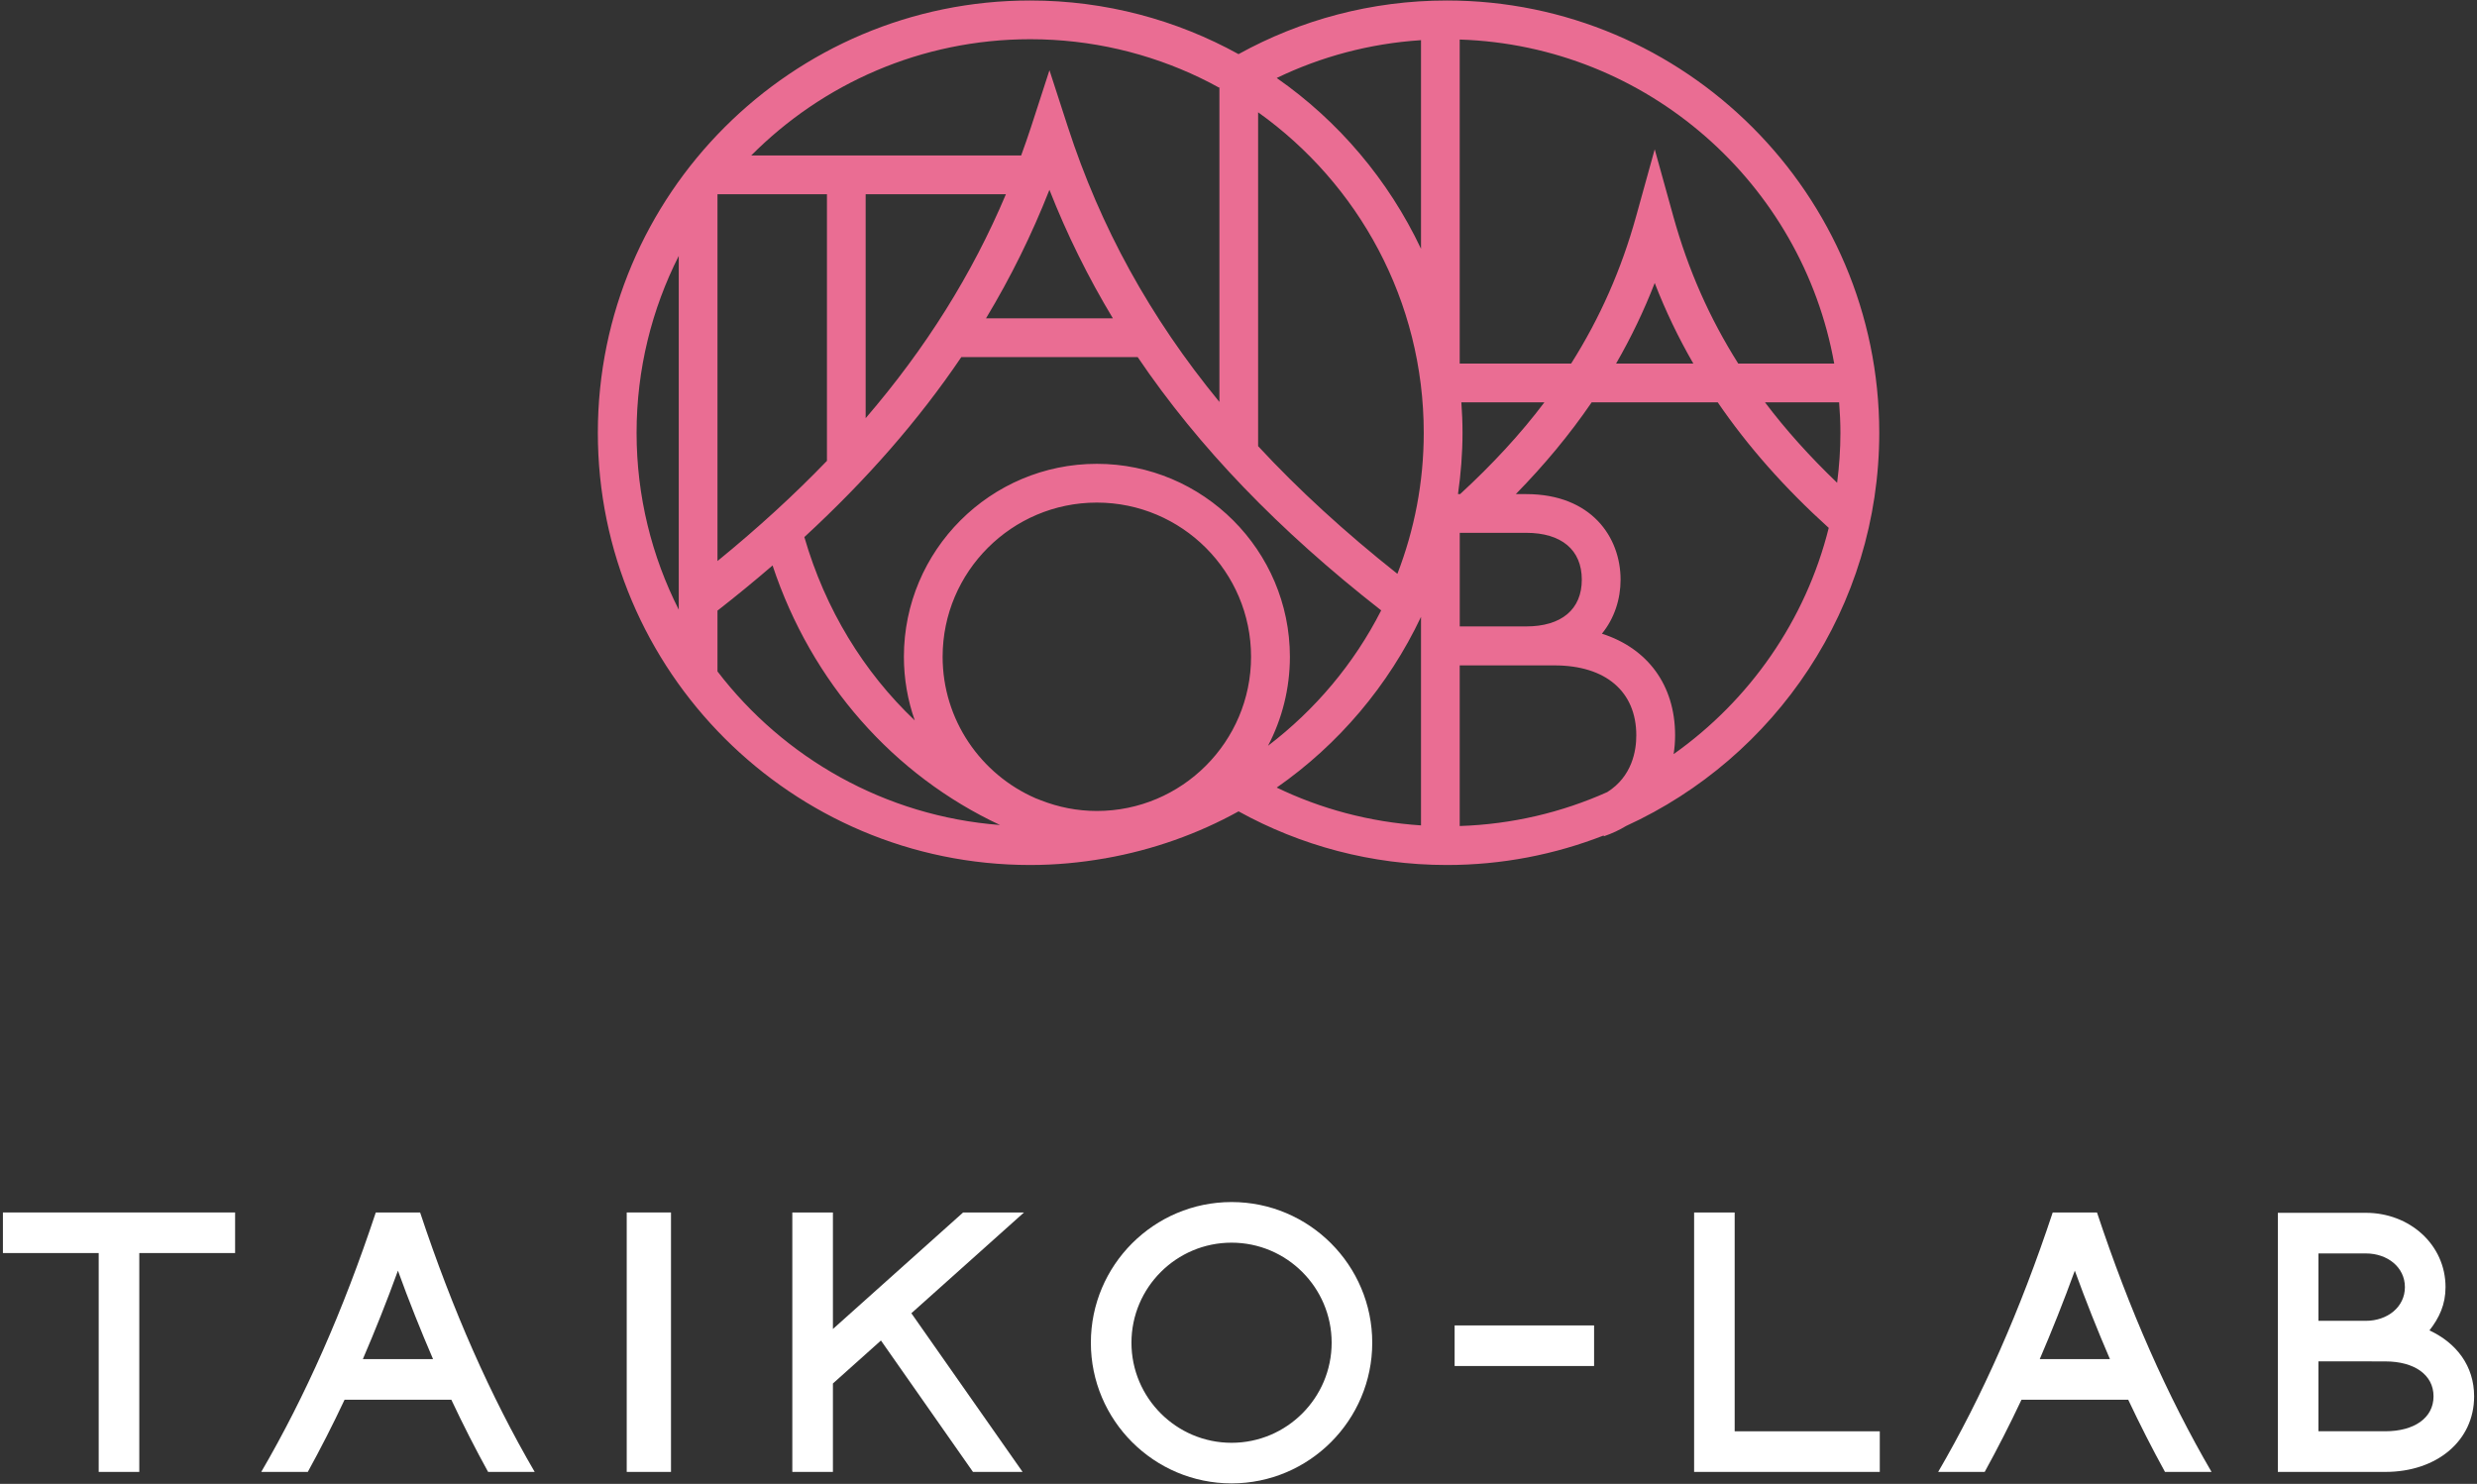
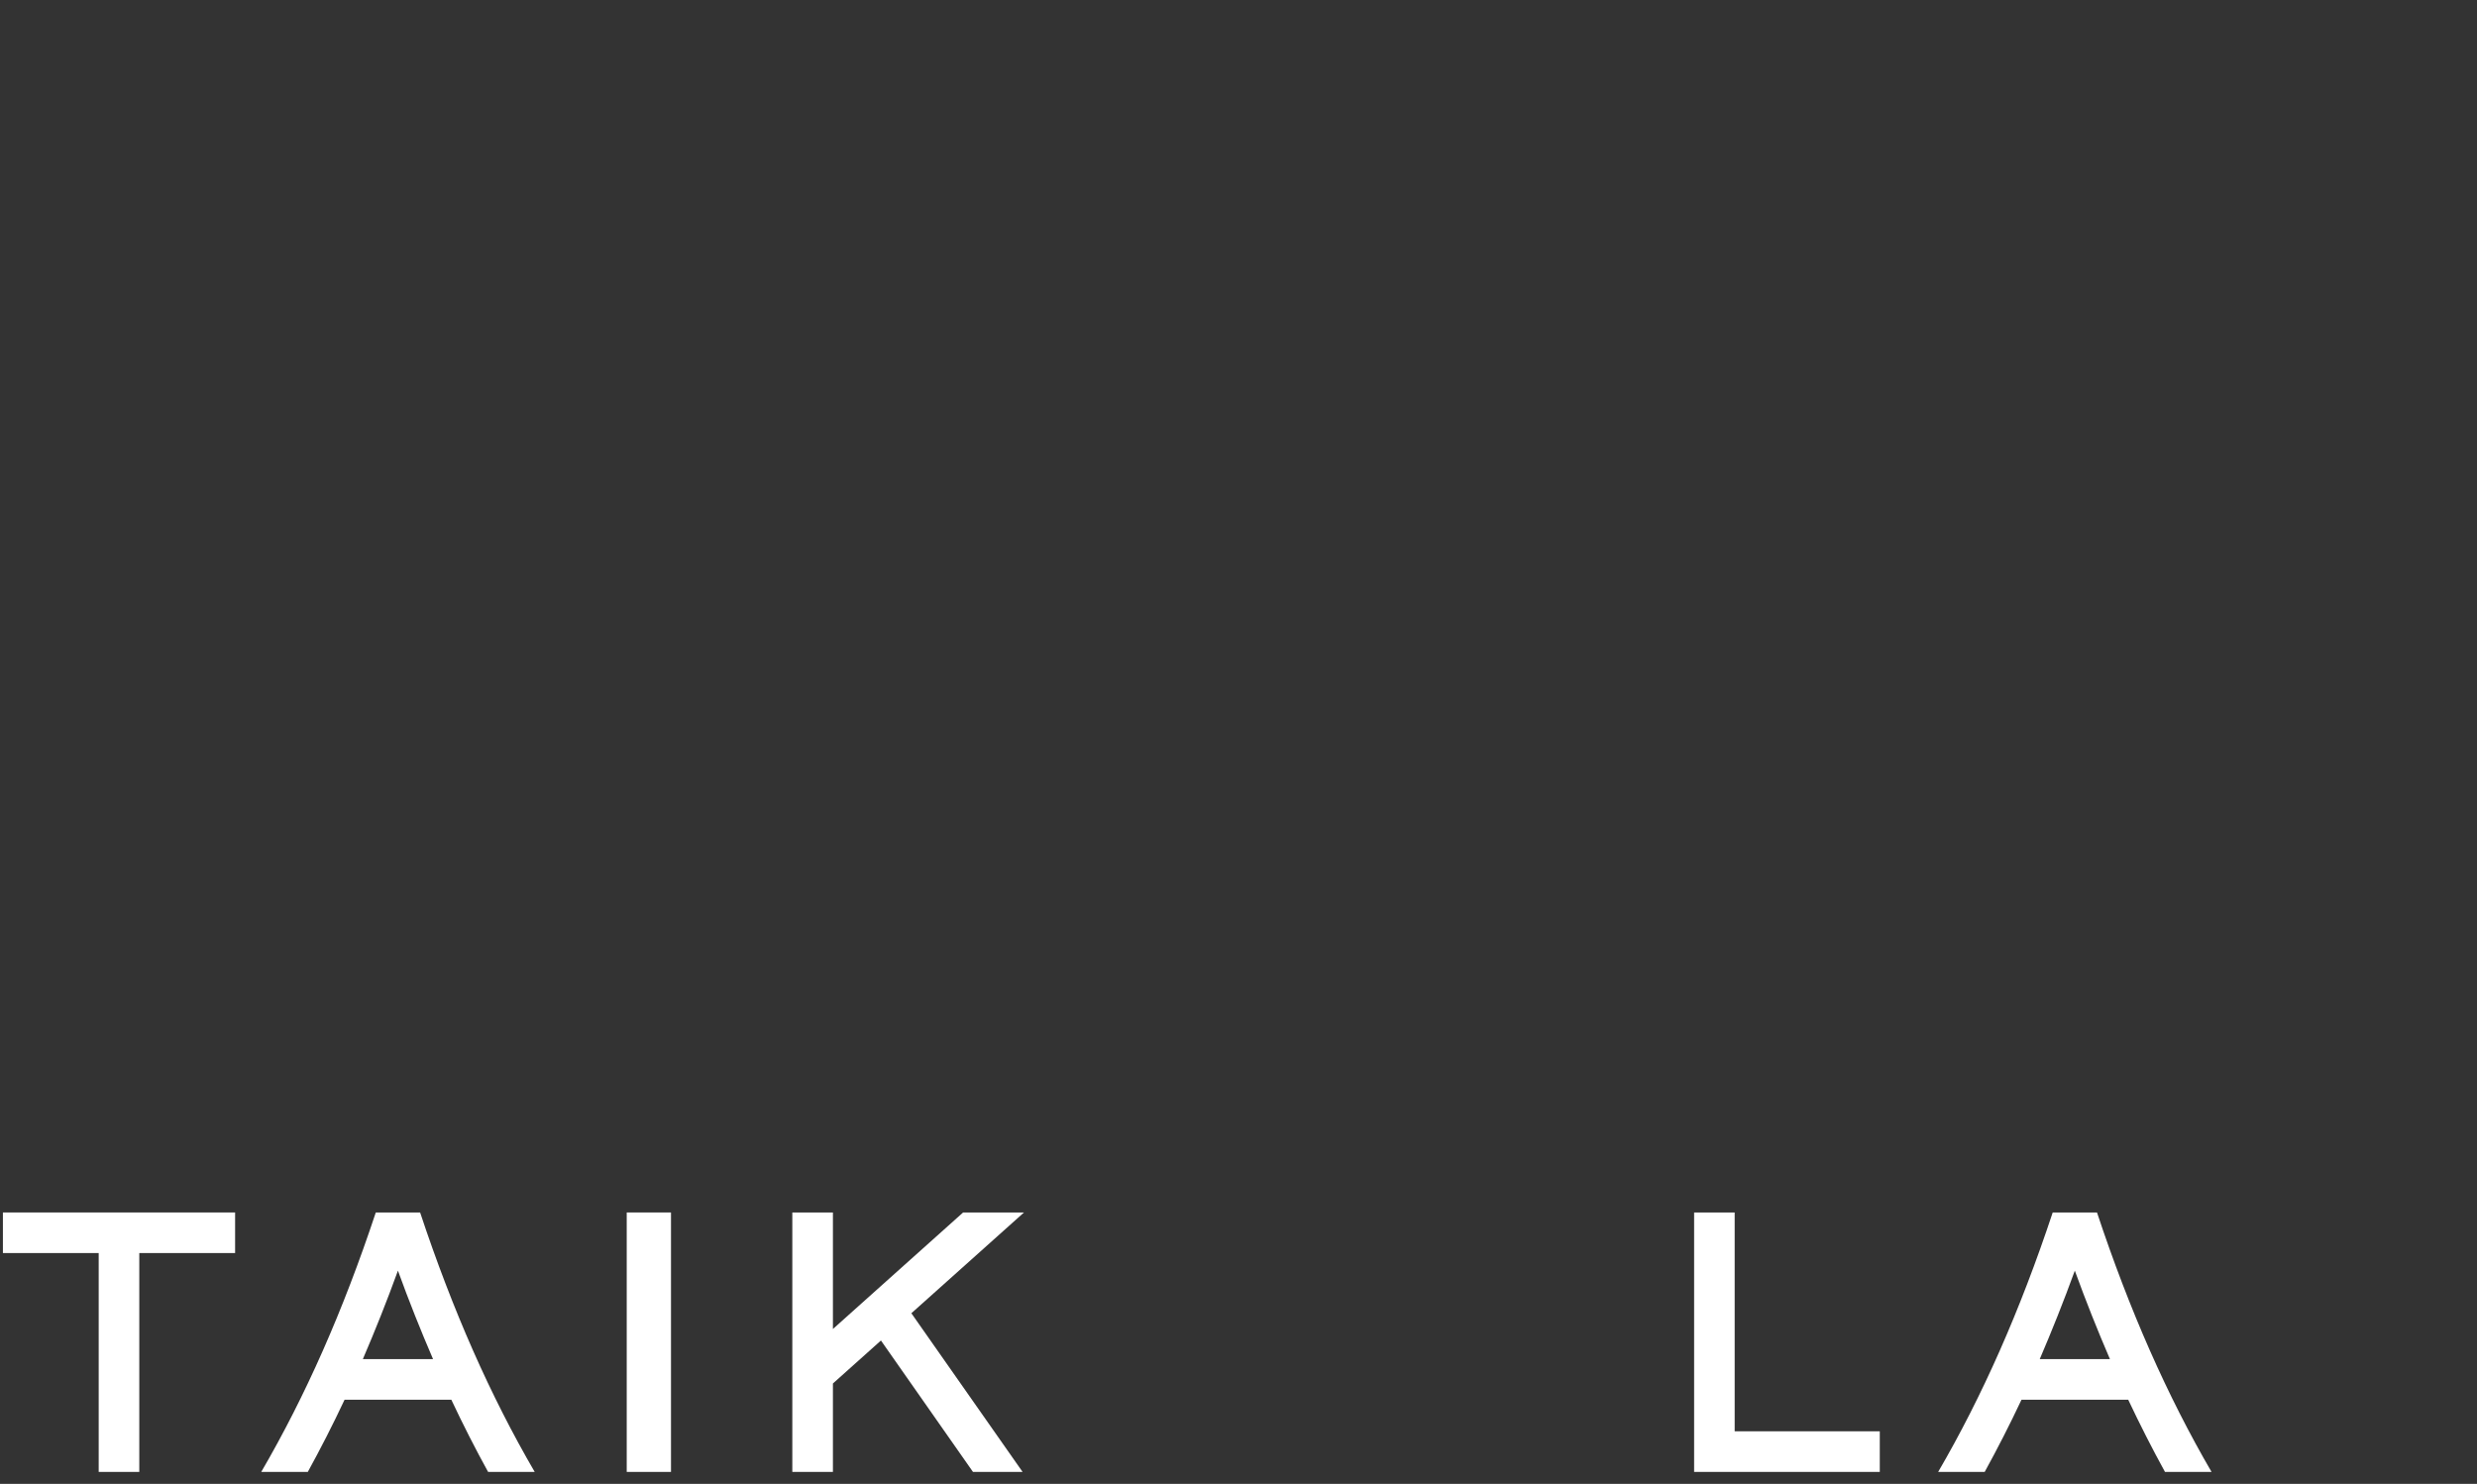
<svg xmlns="http://www.w3.org/2000/svg" version="1.1" id="レイヤー_1" x="0px" y="0px" viewBox="0 0 706 423" style="enable-background:new 0 0 706 423;" xml:space="preserve">
  <rect x="0" y="0" width="706" height="423" fill="#333333" stroke="none" />
  <style type="text/css">
	.st0{fill:#FFFFFF;}
	.st1{fill:#EA6D93;}
</style>
  <g>
    <g>
-       <path class="st0" d="M310.92,382.76c0,22.11,17.99,40.1,40.11,40.1c22.11,0,40.09-17.99,40.09-40.1c0-22.11-17.98-40.1-40.09-40.1    C328.91,342.66,310.92,360.65,310.92,382.76z M322.49,382.76c0-15.73,12.8-28.52,28.53-28.52c15.73,0,28.53,12.79,28.53,28.52    c0,15.73-12.8,28.53-28.53,28.53C335.29,411.29,322.49,398.49,322.49,382.76z" />
      <path class="st0" d="M482.86,345.63v73.96h52.92v-11.58c0,0-32.38,0-41.36,0c0-9.72,0-62.38,0-62.38H482.86z" />
-       <rect x="414.6" y="377.83" class="st0" width="39.75" height="11.57" />
      <polygon class="st0" points="0.83,345.63 0.83,357.2 28.13,357.2 28.13,419.59 39.7,419.59 39.7,357.2 67.01,357.2 67.01,345.63       " />
      <polygon class="st0" points="237.4,394.38 251.09,382.13 277.32,419.59 291.46,419.59 259.76,374.36 291.86,345.63 274.51,345.63     237.4,378.85 237.4,345.63 225.83,345.63 225.83,419.59 237.4,419.59   " />
      <path class="st0" d="M87.73,419.59c3.64-6.62,7.14-13.47,10.48-20.58h30.43c3.34,7.11,6.83,13.96,10.48,20.58h13.28    c-12.59-21.6-23.36-45.96-32.66-73.96h-12.63c-9.29,28-20.06,52.36-32.65,73.96H87.73z M113.42,362.22    c3.17,8.75,6.52,17.12,10.01,25.22h-20.01C106.9,379.34,110.25,370.96,113.42,362.22z" />
      <path class="st0" d="M565.68,419.59c3.64-6.62,7.14-13.47,10.49-20.58h30.42c3.35,7.11,6.84,13.96,10.48,20.58h13.27    c-12.58-21.6-23.36-45.96-32.65-73.96h-12.62c-9.29,28-20.06,52.36-32.65,73.96H565.68z M591.37,362.22    c3.18,8.75,6.52,17.12,10.01,25.22h-20.01C584.85,379.34,588.19,370.96,591.37,362.22z" />
-       <path class="st0" d="M655.02,345.73h-5.78v73.86h30.63c14.66,0,25.31-8.85,25.31-21.54c0-8.62-4.98-15.19-12.73-18.8    c2.84-3.65,4.58-7.42,4.58-12.34c0-12.08-10.2-21.18-22.71-21.18H655.02z M674.32,357.31c6.14,0,11.13,3.91,11.13,9.6    c0,5.69-4.99,9.61-11.13,9.61c-4.69,0-8.68,0-13.51,0c0-9.99,0-15.84,0-19.21C666.48,357.31,674.32,357.31,674.32,357.31z     M679.87,388.09c8.22,0,13.74,3.78,13.74,9.95c0,6.18-5.52,9.96-13.74,9.96c0,0-12.25,0-19.06,0c0-3.37,0-9.93,0-19.92    c5.68,0,13.51,0,13.51,0C676.24,388.09,679.87,388.09,679.87,388.09z" />
      <rect x="178.63" y="345.63" class="st0" width="12.62" height="73.96" />
    </g>
-     <path class="st1" d="M412.39,0.14c-21.52,0-41.76,5.56-59.38,15.29C335.38,5.7,315.14,0.14,293.63,0.14   c-67.95,0-123.23,55.28-123.23,123.23c0,67.94,55.28,123.21,123.23,123.21c7.28,0,14.39-0.68,21.33-1.9c0.04,0,0.09,0.01,0.13,0.02   l0.01-0.04c13.51-2.39,26.29-6.94,37.92-13.37c17.62,9.73,37.86,15.29,59.38,15.29c15.75,0,30.8-3,44.67-8.41l0.08,0.22   c2.29-0.78,4.4-1.77,6.35-2.95c42.51-19.45,72.13-62.36,72.13-112.08C535.6,55.42,480.33,0.14,412.39,0.14z M522.79,103.64h-27.35   c-8.23-13.02-14.31-26.83-18.49-41.9l-5.32-19.18l-5.32,19.18c-4.18,15.07-10.27,28.88-18.5,41.9h-31.76V11.27   C469.53,13,513.64,52.33,522.79,103.64z M482.64,103.64h-22.02c4.27-7.41,7.94-15.06,11.01-22.97   C474.7,88.59,478.36,96.24,482.64,103.64z M405.02,11.45v59.47c-9.26-19.6-23.5-36.4-41.13-48.69   C376.48,16.16,390.37,12.4,405.02,11.45z M293.63,11.18c17.36,0,33.81,3.97,48.5,11.04c1.91,0.92,3.77,1.89,5.62,2.92h-0.19v89.44   c-19.82-24.13-33.94-49.89-43.19-78.38l-5.25-16.18l-5.25,16.18c-0.89,2.73-1.84,5.43-2.82,8.12h-76.94   C234.44,23.87,262.57,11.18,293.63,11.18z M299.11,54.11c5,12.71,11.01,24.89,18.09,36.64h-36.17   C288.11,79,294.11,66.82,299.11,54.11z M246.73,119.21V55.36h39.98C277.09,78.17,263.9,99.23,246.73,119.21z M204.5,55.36h31.2   v76.01c-9.37,9.73-19.75,19.22-31.2,28.56V55.36z M193.46,173.8c-7.67-15.17-12.02-32.29-12.02-50.42   c0-18.13,4.35-35.26,12.02-50.43V173.8z M204.5,191.4v-17.33c5.45-4.26,10.68-8.55,15.7-12.88c11.09,33.43,34.55,59.82,64.83,73.99   C252.25,232.68,223.39,216.07,204.5,191.4z M312.62,231.18c-5.63,0-10.99-1.1-15.94-3.04c-0.5-0.19-1.01-0.39-1.51-0.59   c-15.57-6.77-26.5-22.29-26.5-40.33c0-24.23,19.72-43.95,43.95-43.95c24.24,0,43.96,19.72,43.96,43.95   C356.58,211.46,336.86,231.18,312.62,231.18z M312.62,132.22c-30.32,0-54.99,24.67-54.99,54.99c0,6.36,1.1,12.47,3.1,18.16   c-14.55-13.8-25.52-31.68-31.47-52.27c17.78-16.39,32.6-33.36,44.74-51.31h50.26c17.36,25.68,40.21,49.39,69.41,72.21   c-7.72,15.18-18.81,28.35-32.25,38.59c3.97-7.6,6.23-16.23,6.23-25.38C367.62,156.9,342.95,132.22,312.62,132.22z M405.02,235.29   c-14.65-0.96-28.54-4.71-41.13-10.78c17.63-12.28,31.87-29.08,41.13-48.67V235.29z M398.29,163.58   c-14.95-11.85-28.15-23.93-39.7-36.4V32.01c28.55,20.36,47.21,53.72,47.21,91.37C405.8,137.55,403.11,151.09,398.29,163.58z    M416.85,123.38c0-2.92-0.12-5.82-0.33-8.69h23.67c-6.8,9.02-14.81,17.68-24.02,26.16h-0.61   C416.37,135.13,416.85,129.31,416.85,123.38z M434.98,151.89c10.09,0,15.87,4.87,15.87,13.35c0,8.47-5.78,13.33-15.87,13.33h-18.92   v-26.68H434.98z M458.12,225.79c-12.92,5.79-27.13,9.19-42.07,9.68v-45.79h27.02c14.6,0,23.31,7.46,23.31,19.94   C466.39,214.02,465.18,221.33,458.12,225.79z M477.02,214.97c0.27-1.73,0.42-3.51,0.42-5.35c0-14.36-7.87-24.82-20.86-28.98   c3.59-4.39,5.32-9.9,5.32-15.39c0-12.14-8.32-24.4-26.92-24.4h-2.94c8.21-8.39,15.42-17.08,21.62-26.16h35.93   c8.61,12.59,19.12,24.47,31.64,35.79C514.64,176.92,498.64,199.66,477.02,214.97z M503.06,114.69h21.13   c0.22,2.87,0.37,5.76,0.37,8.69c0,4.83-0.34,9.57-0.94,14.24C515.85,130.17,509.01,122.57,503.06,114.69z" />
  </g>
</svg>